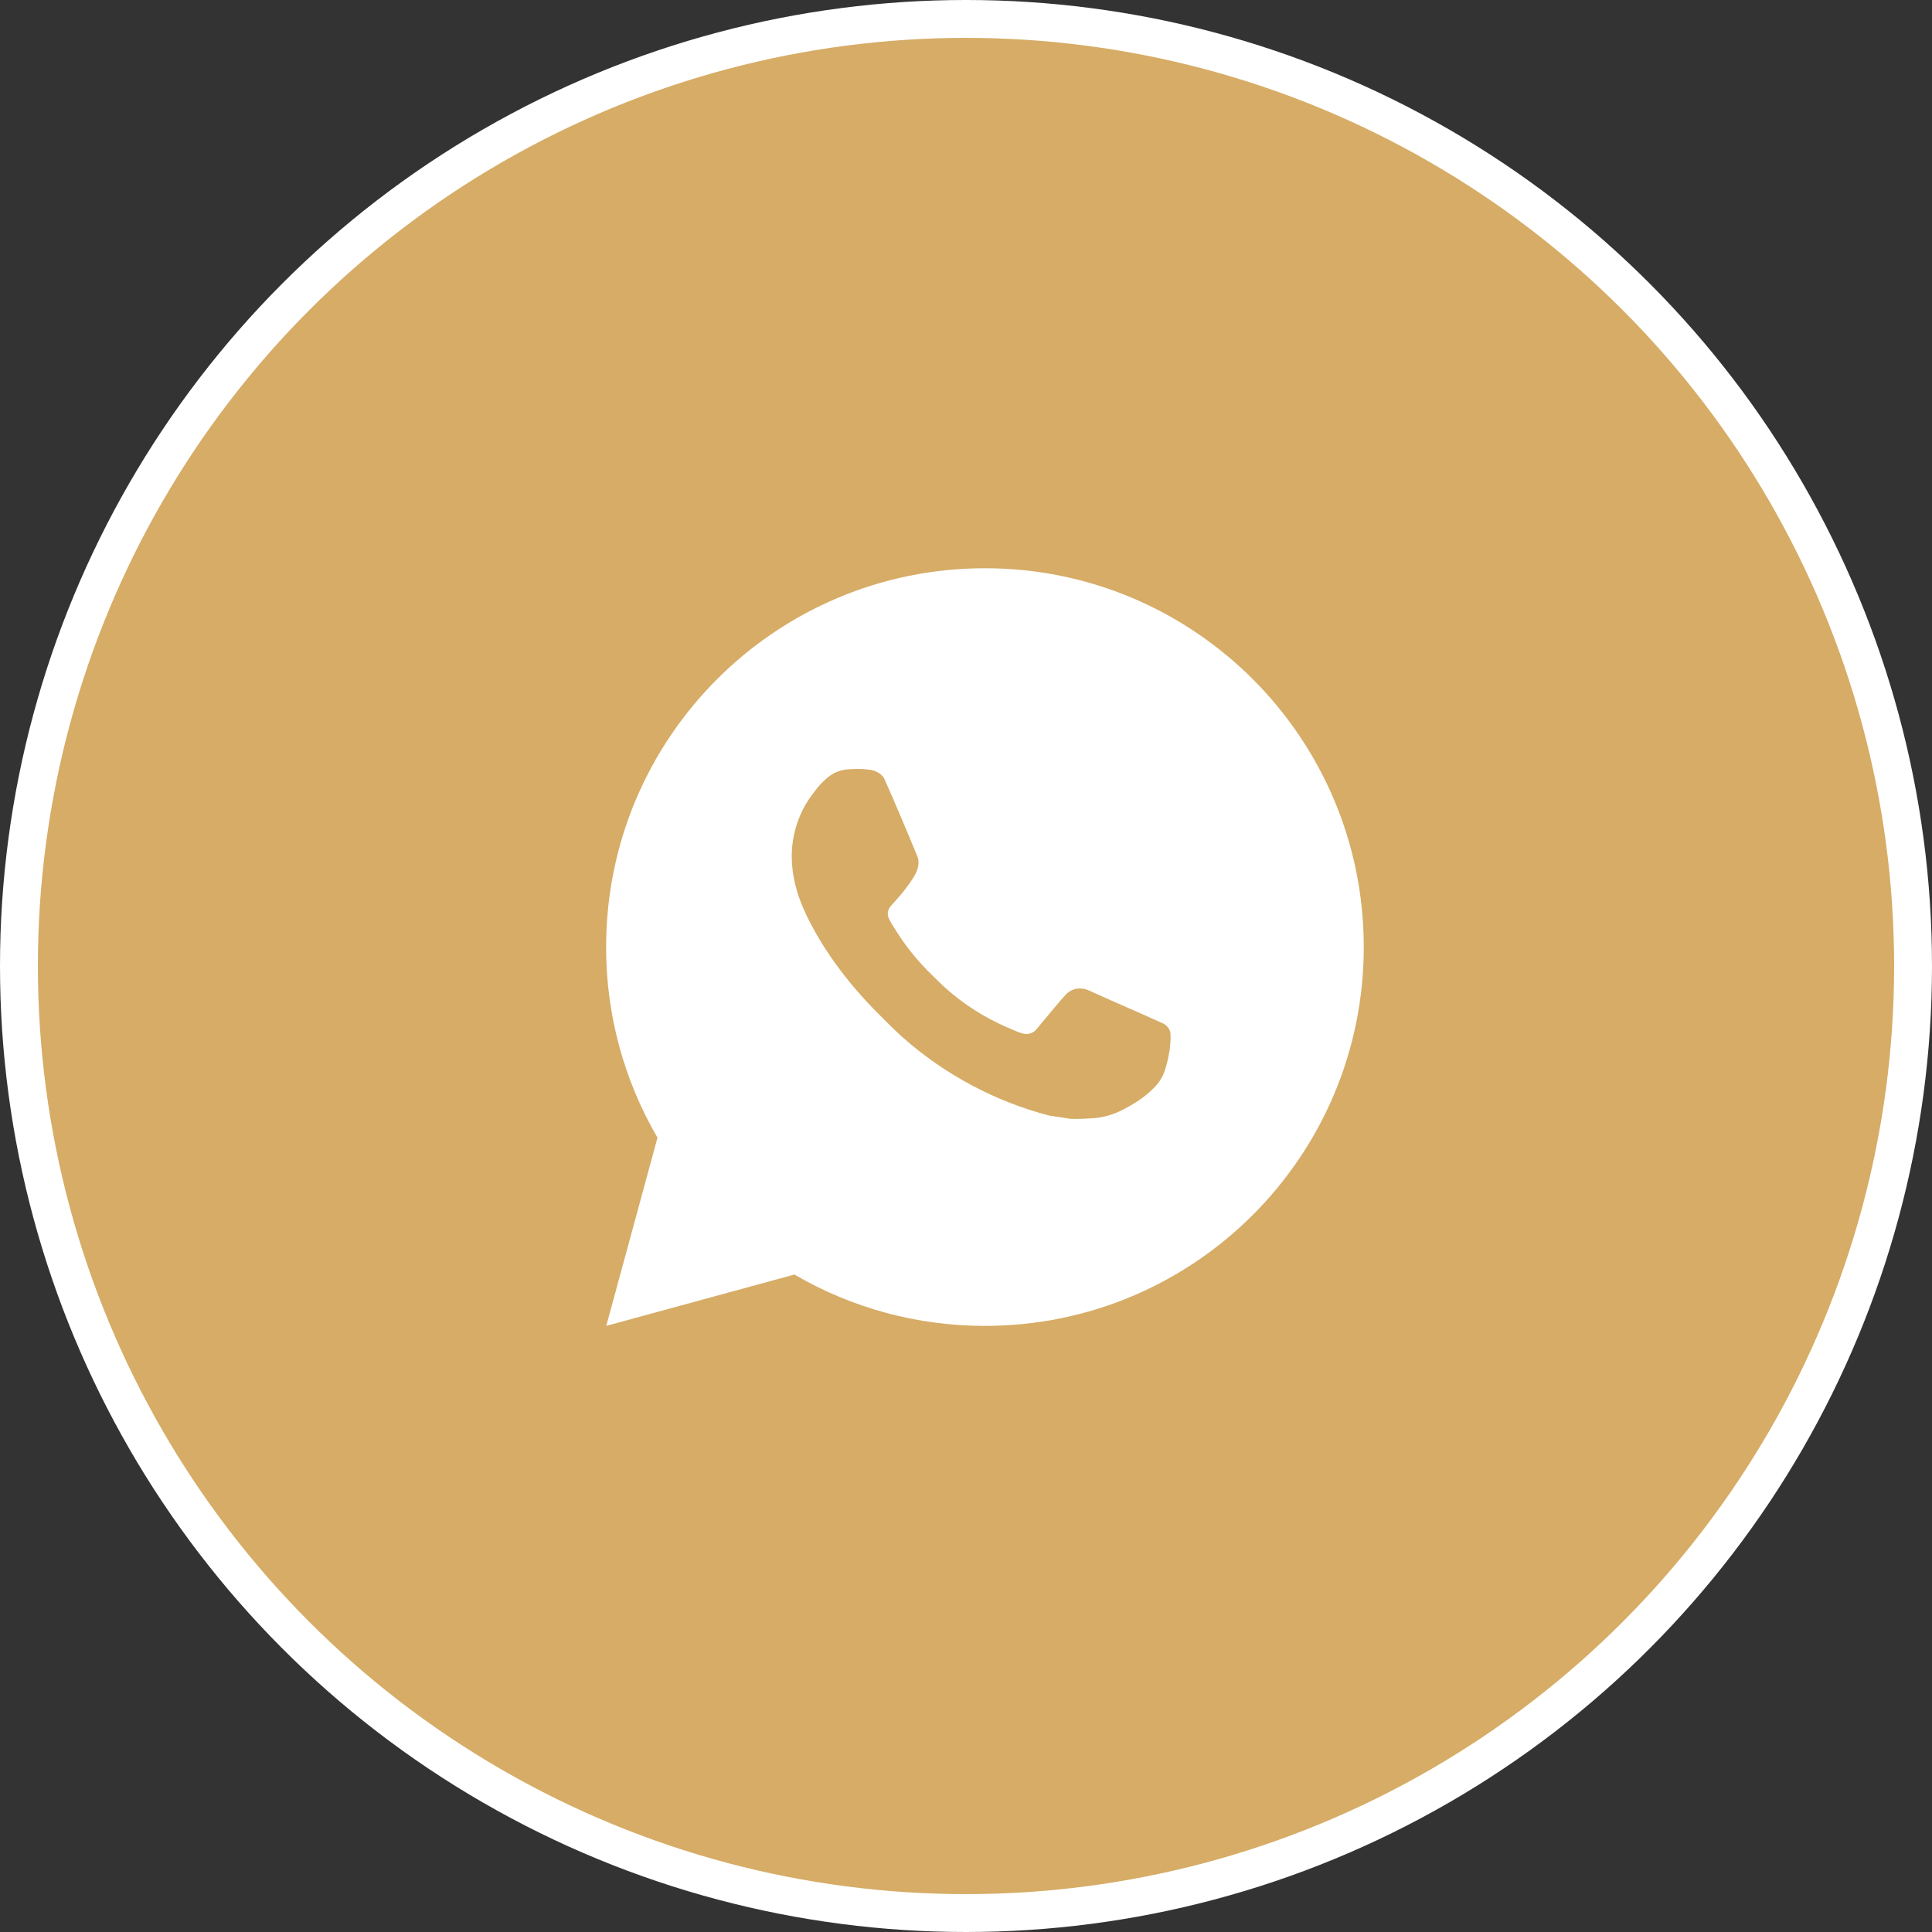
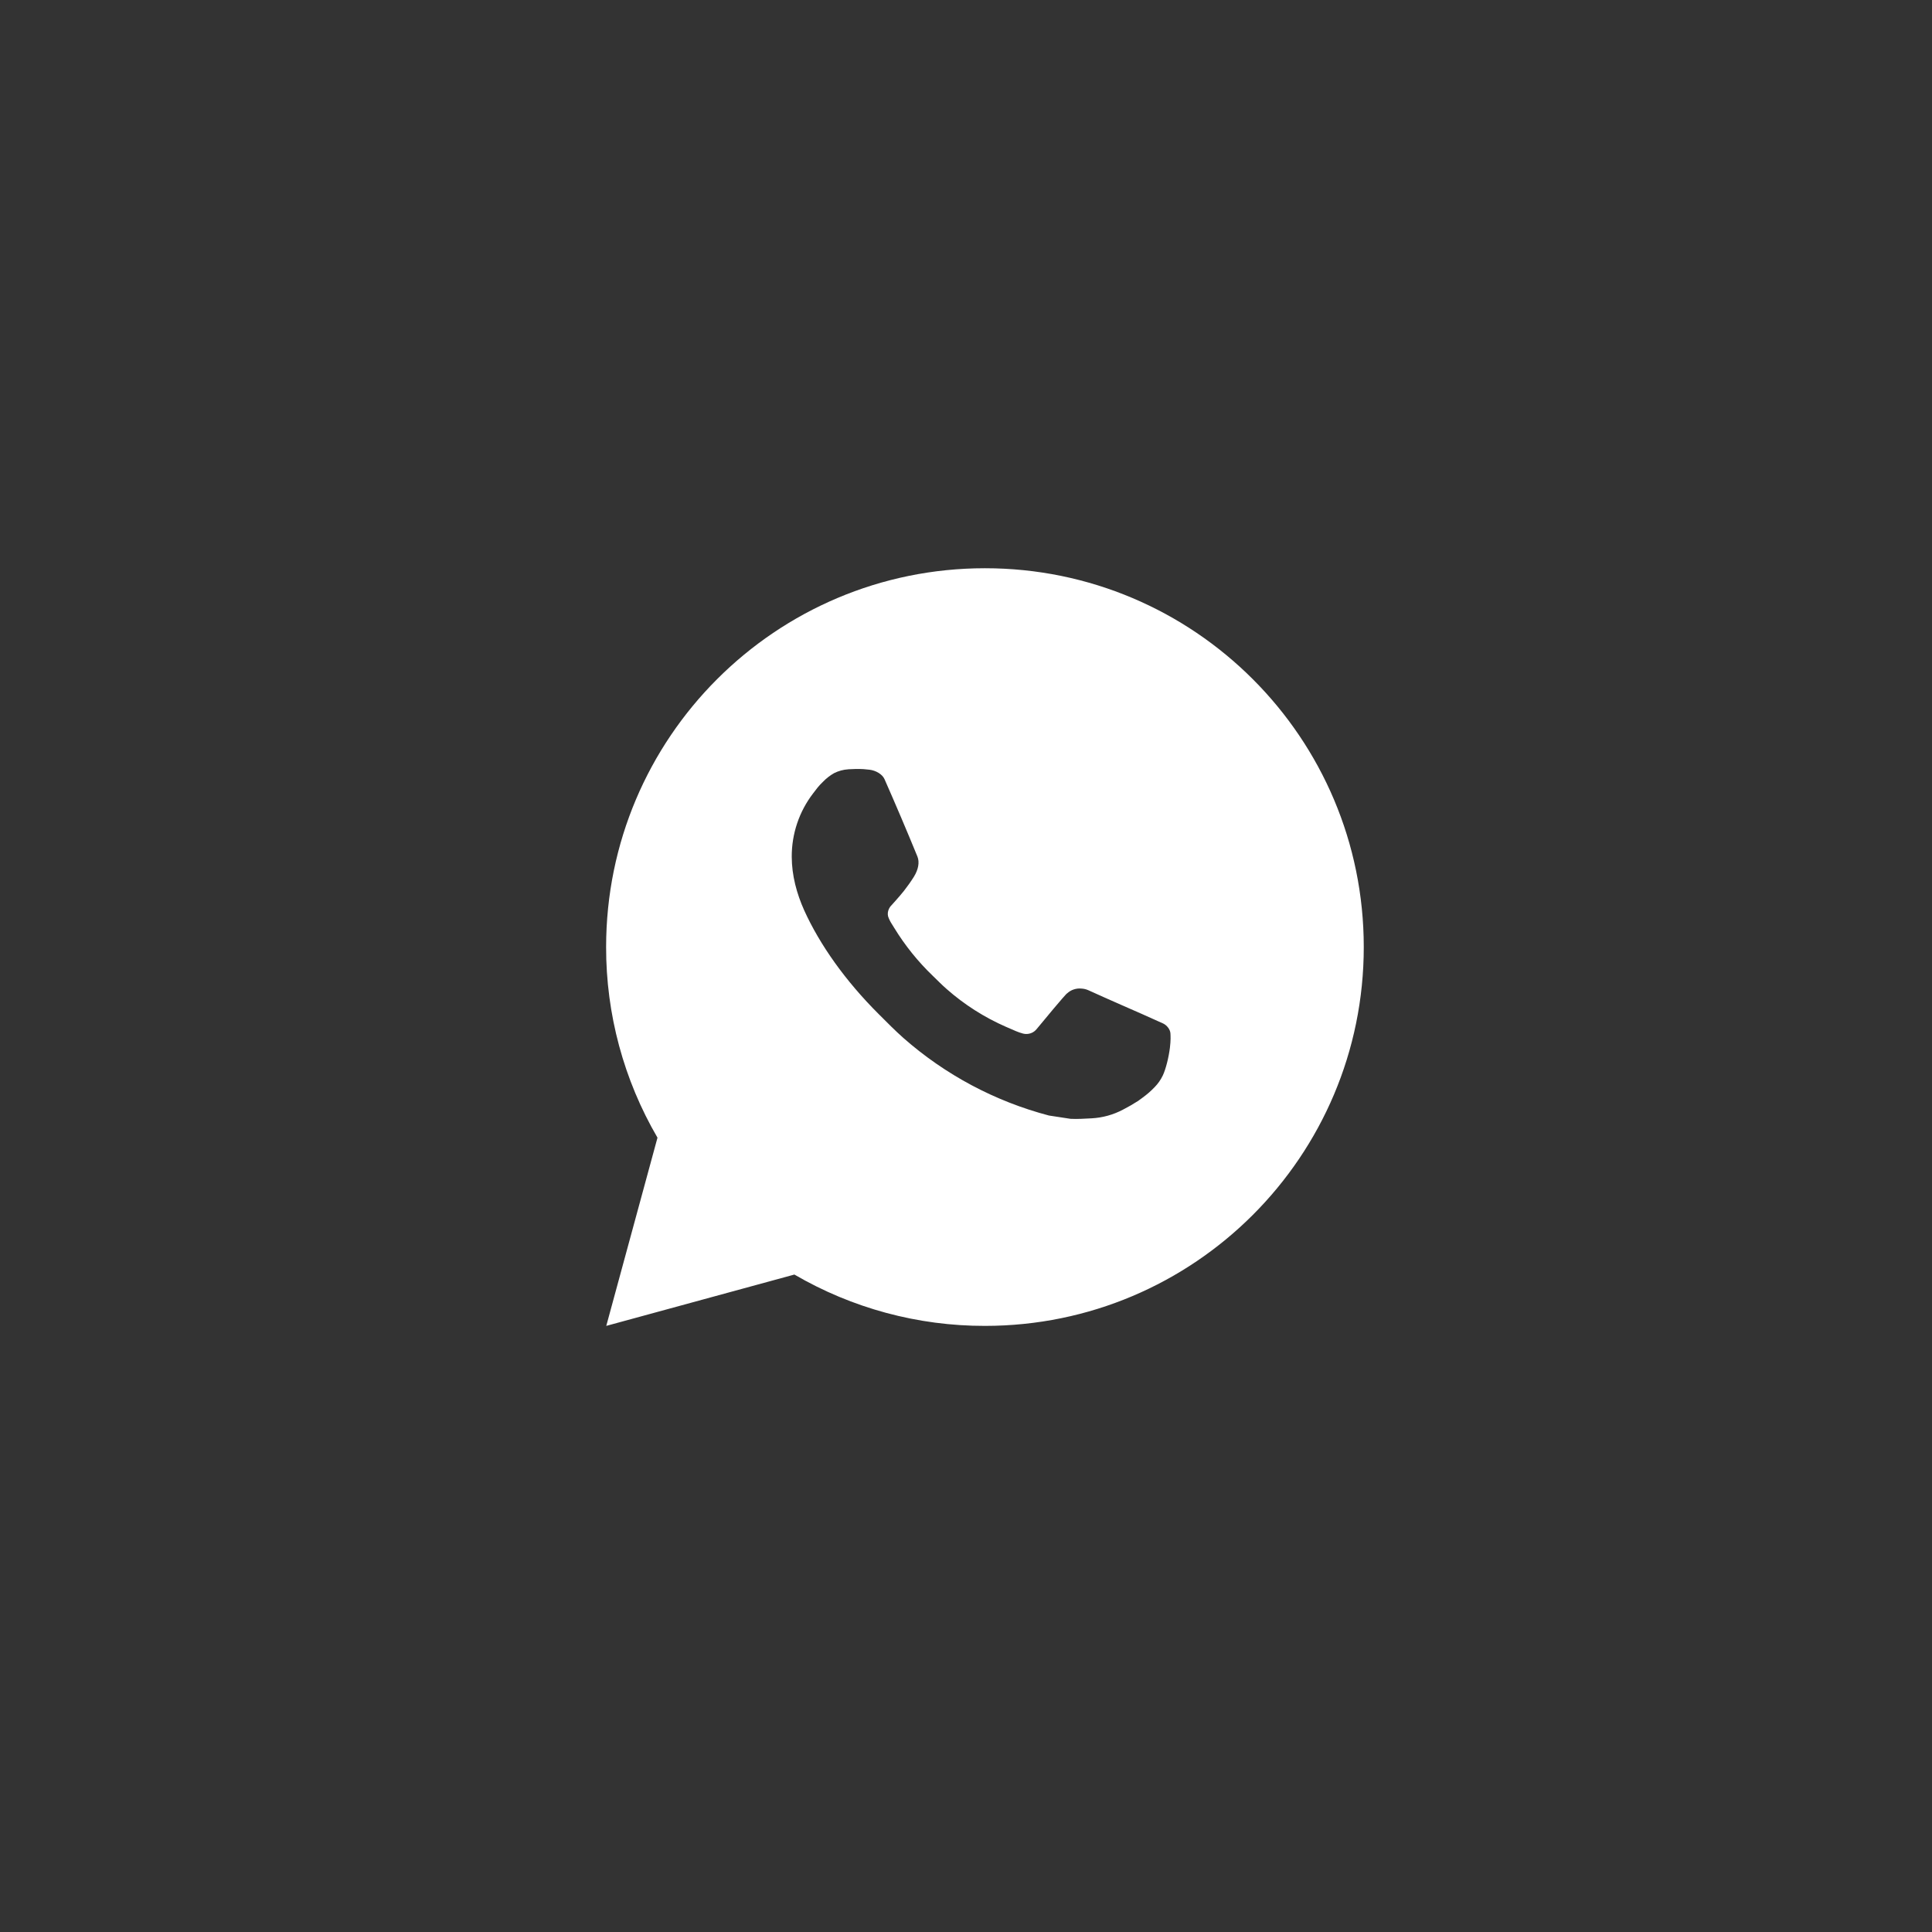
<svg xmlns="http://www.w3.org/2000/svg" width="51" height="51" viewBox="0 0 51 51" fill="none">
  <rect x="0" y="0" width="51" height="51" fill="#333333" stroke="none" />
-   <circle cx="25.5" cy="25.5" r="25" fill="#D6AC66" stroke="white" />
  <path d="M16.004 35L17.356 30.032C16.465 28.505 15.997 26.768 16 25C16 19.477 20.477 15 26 15C31.523 15 36 19.477 36 25C36 30.523 31.523 35 26 35C24.233 35.003 22.497 34.535 20.97 33.645L16.004 35ZM22.391 20.308C22.262 20.316 22.136 20.35 22.02 20.408C21.912 20.469 21.812 20.546 21.726 20.636C21.606 20.749 21.538 20.847 21.465 20.942C21.095 21.423 20.897 22.013 20.9 22.62C20.902 23.11 21.03 23.587 21.23 24.033C21.639 24.935 22.312 25.89 23.201 26.775C23.415 26.988 23.624 27.202 23.849 27.401C24.952 28.372 26.267 29.073 27.689 29.447L28.258 29.534C28.443 29.544 28.628 29.53 28.814 29.521C29.105 29.506 29.39 29.427 29.647 29.29C29.778 29.223 29.906 29.149 30.03 29.07C30.03 29.07 30.073 29.042 30.155 28.98C30.29 28.88 30.373 28.809 30.485 28.692C30.568 28.606 30.64 28.505 30.695 28.39C30.773 28.227 30.851 27.916 30.883 27.657C30.907 27.459 30.9 27.351 30.897 27.284C30.893 27.177 30.804 27.066 30.707 27.019L30.125 26.758C30.125 26.758 29.255 26.379 28.724 26.137C28.668 26.113 28.608 26.099 28.547 26.096C28.479 26.089 28.41 26.097 28.344 26.119C28.279 26.14 28.219 26.176 28.169 26.223V26.221C28.164 26.221 28.097 26.278 27.374 27.154C27.332 27.21 27.275 27.252 27.21 27.275C27.144 27.298 27.073 27.301 27.006 27.284C26.941 27.267 26.877 27.244 26.815 27.218C26.691 27.166 26.648 27.146 26.563 27.109L26.558 27.107C25.986 26.857 25.456 26.52 24.988 26.107C24.862 25.997 24.745 25.877 24.625 25.761C24.232 25.384 23.889 24.958 23.605 24.493L23.546 24.398C23.504 24.334 23.469 24.265 23.444 24.193C23.406 24.046 23.505 23.928 23.505 23.928C23.505 23.928 23.748 23.662 23.861 23.518C23.955 23.398 24.043 23.274 24.124 23.145C24.242 22.955 24.279 22.76 24.217 22.609C23.937 21.925 23.647 21.244 23.349 20.568C23.29 20.434 23.115 20.338 22.956 20.319C22.902 20.313 22.848 20.307 22.794 20.303C22.66 20.296 22.525 20.298 22.391 20.307V20.308Z" fill="white" />
</svg>